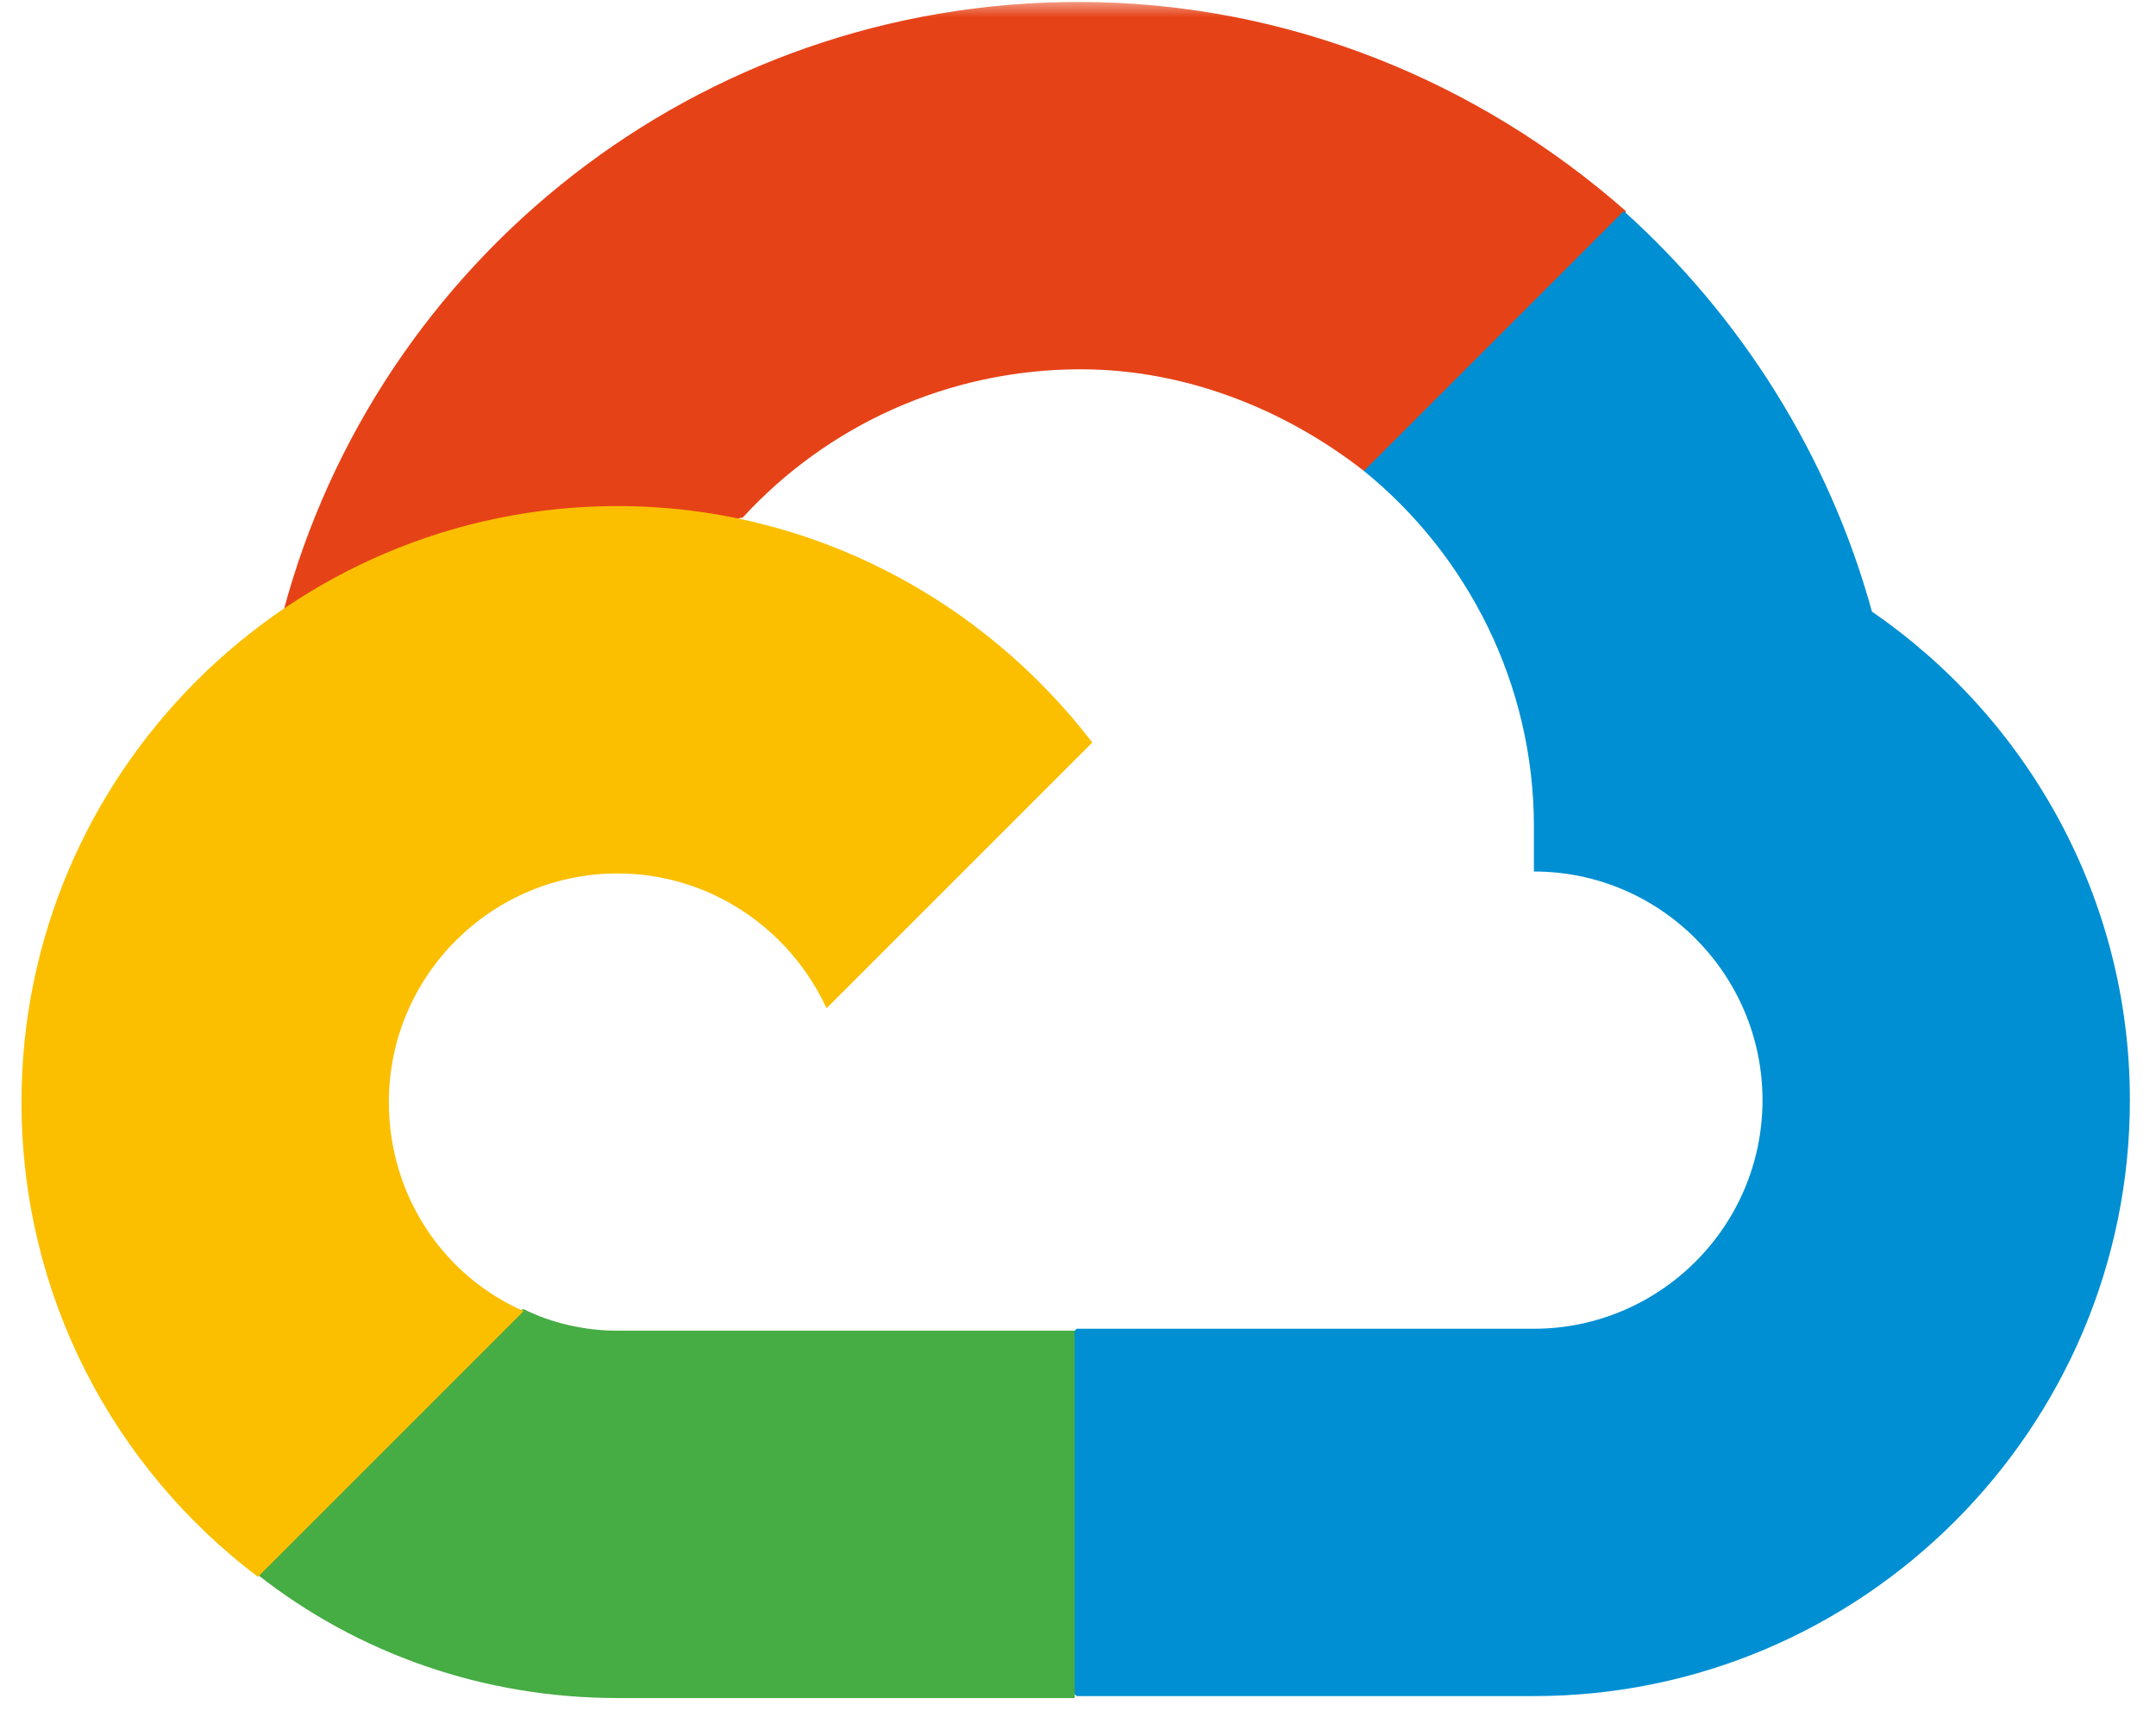
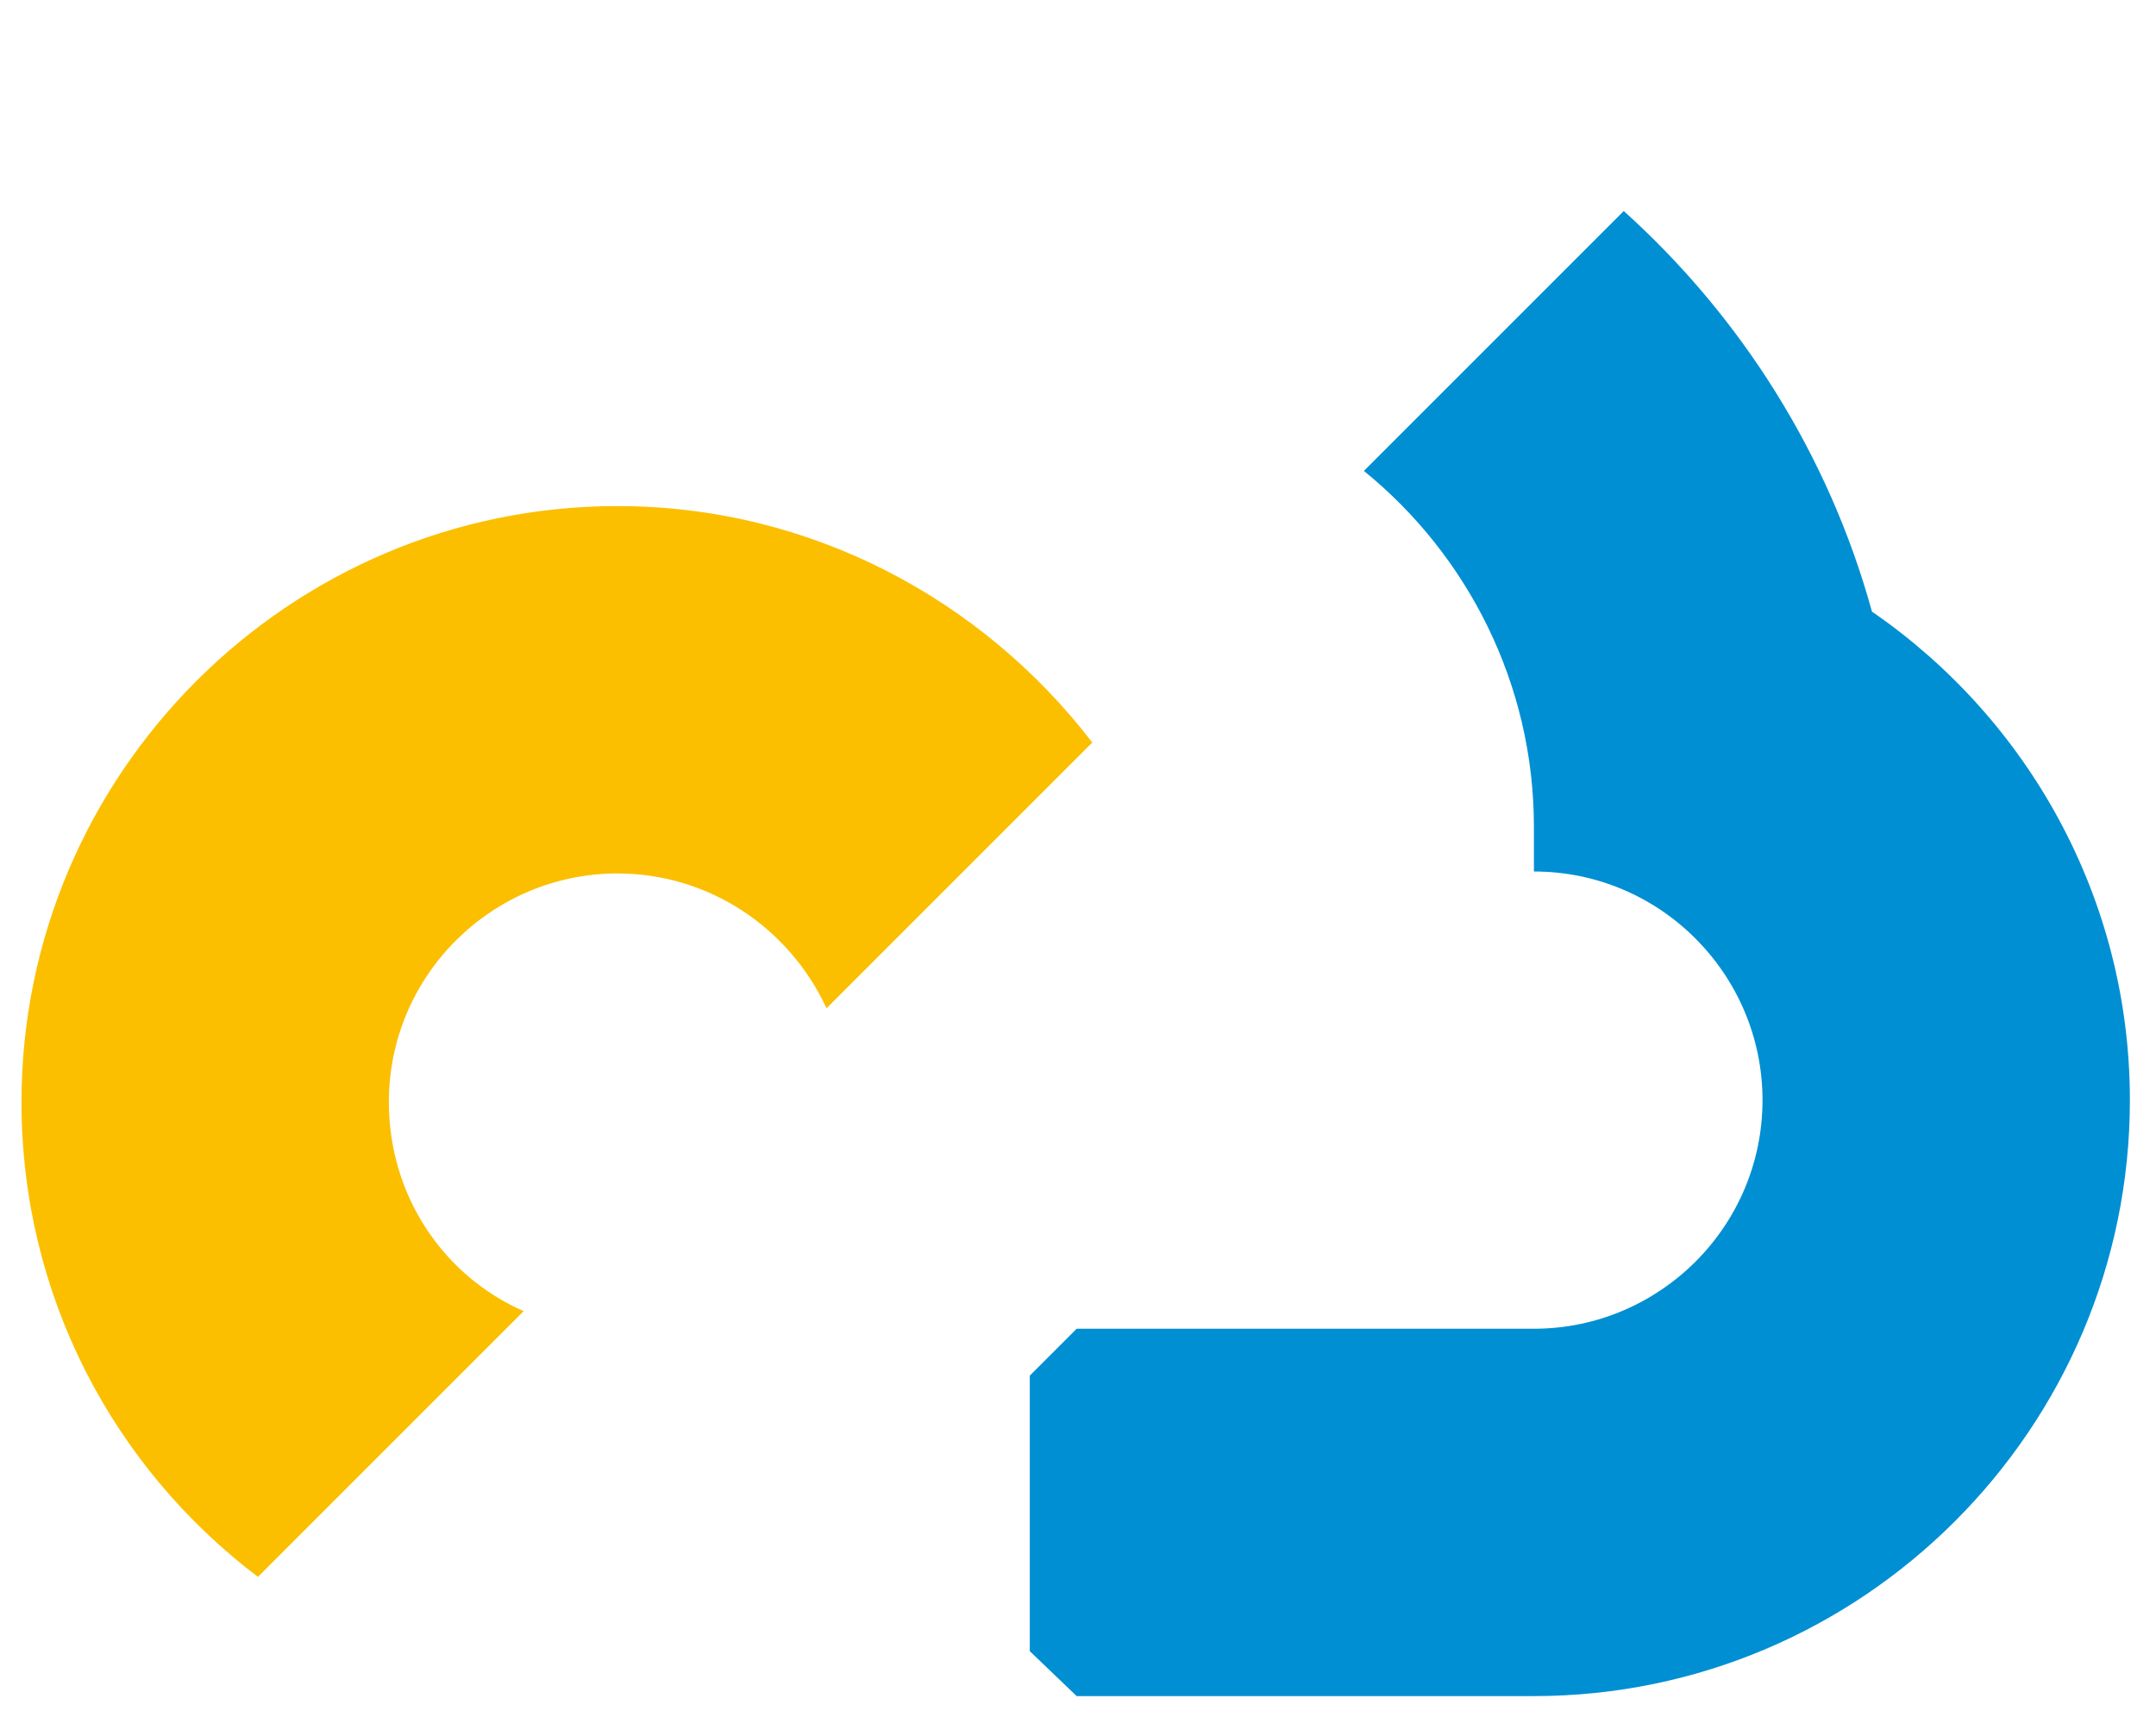
<svg xmlns="http://www.w3.org/2000/svg" class="testimonial_icon" viewBox="0 0 63 50" fill="none" role="presentation" aria-hidden="true">
  <mask id="mask0_89_3562" style="mask-type:luminance" maskUnits="userSpaceOnUse" x="0" y="0" width="337" height="53" aria-hidden="true">
-     <path d="M336.022 0H0V52.359H336.022V0Z" fill="white" aria-hidden="true" />
-   </mask>
+     </mask>
  <g mask="url(#mask0_89_3562)" aria-hidden="true">
    <path d="M39.855 13.761L41.853 13.818L47.22 8.45L47.506 6.166C43.223 2.398 37.628 0.057 31.518 0.057C20.384 0.057 11.02 7.594 8.279 17.872C8.85 17.472 10.106 17.757 10.106 17.757L20.841 15.987C20.841 15.987 21.412 15.074 21.697 15.131C24.152 12.447 27.693 10.791 31.575 10.791C34.602 10.791 37.514 11.933 39.855 13.761Z" fill="#E64217" aria-hidden="true" />
  </g>
  <mask id="mask1_89_3562" style="mask-type:luminance" maskUnits="userSpaceOnUse" x="0" y="0" width="337" height="53" aria-hidden="true">
    <path d="M336.022 0H0V52.359H336.022V0Z" fill="white" aria-hidden="true" />
  </mask>
  <g mask="url(#mask1_89_3562)" aria-hidden="true">
    <path d="M54.7 17.872C53.444 13.304 50.874 9.25 47.448 6.167L39.854 13.761C42.88 16.216 44.822 19.984 44.822 24.152V25.466C48.533 25.466 51.502 28.492 51.502 32.146C51.502 35.857 48.476 38.827 44.822 38.827H31.461L30.091 40.197V48.248L31.461 49.561H44.822C54.414 49.561 62.237 41.739 62.237 32.146C62.237 26.265 59.268 21.012 54.7 17.872Z" fill="#008FD3" aria-hidden="true" />
  </g>
  <mask id="mask2_89_3562" style="mask-type:luminance" maskUnits="userSpaceOnUse" x="0" y="0" width="337" height="53" aria-hidden="true">
-     <path d="M336.022 0H0V52.359H336.022V0Z" fill="white" aria-hidden="true" />
-   </mask>
+     </mask>
  <g mask="url(#mask2_89_3562)" aria-hidden="true">
    <path d="M18.043 49.618H31.404V38.884H18.043C17.072 38.884 16.102 38.655 15.302 38.255L13.361 38.827L7.994 44.194L7.537 46.021C10.449 48.305 14.103 49.618 18.043 49.618Z" fill="#46AC44" aria-hidden="true" />
  </g>
  <mask id="mask3_89_3562" style="mask-type:luminance" maskUnits="userSpaceOnUse" x="0" y="0" width="337" height="53" aria-hidden="true">
    <path d="M336.022 0H0V52.359H336.022V0Z" fill="white" aria-hidden="true" />
  </mask>
  <g mask="url(#mask3_89_3562)" aria-hidden="true">
    <path d="M18.043 14.788C8.451 14.788 0.628 22.611 0.628 32.203C0.628 37.856 3.312 42.88 7.537 46.078L15.302 38.313C12.961 37.285 11.363 34.944 11.363 32.203C11.363 28.492 14.389 25.523 18.043 25.523C20.727 25.523 23.068 27.122 24.152 29.462L31.918 21.697C28.72 17.529 23.696 14.788 18.043 14.788Z" fill="#FBBF00" aria-hidden="true" />
  </g>
</svg>